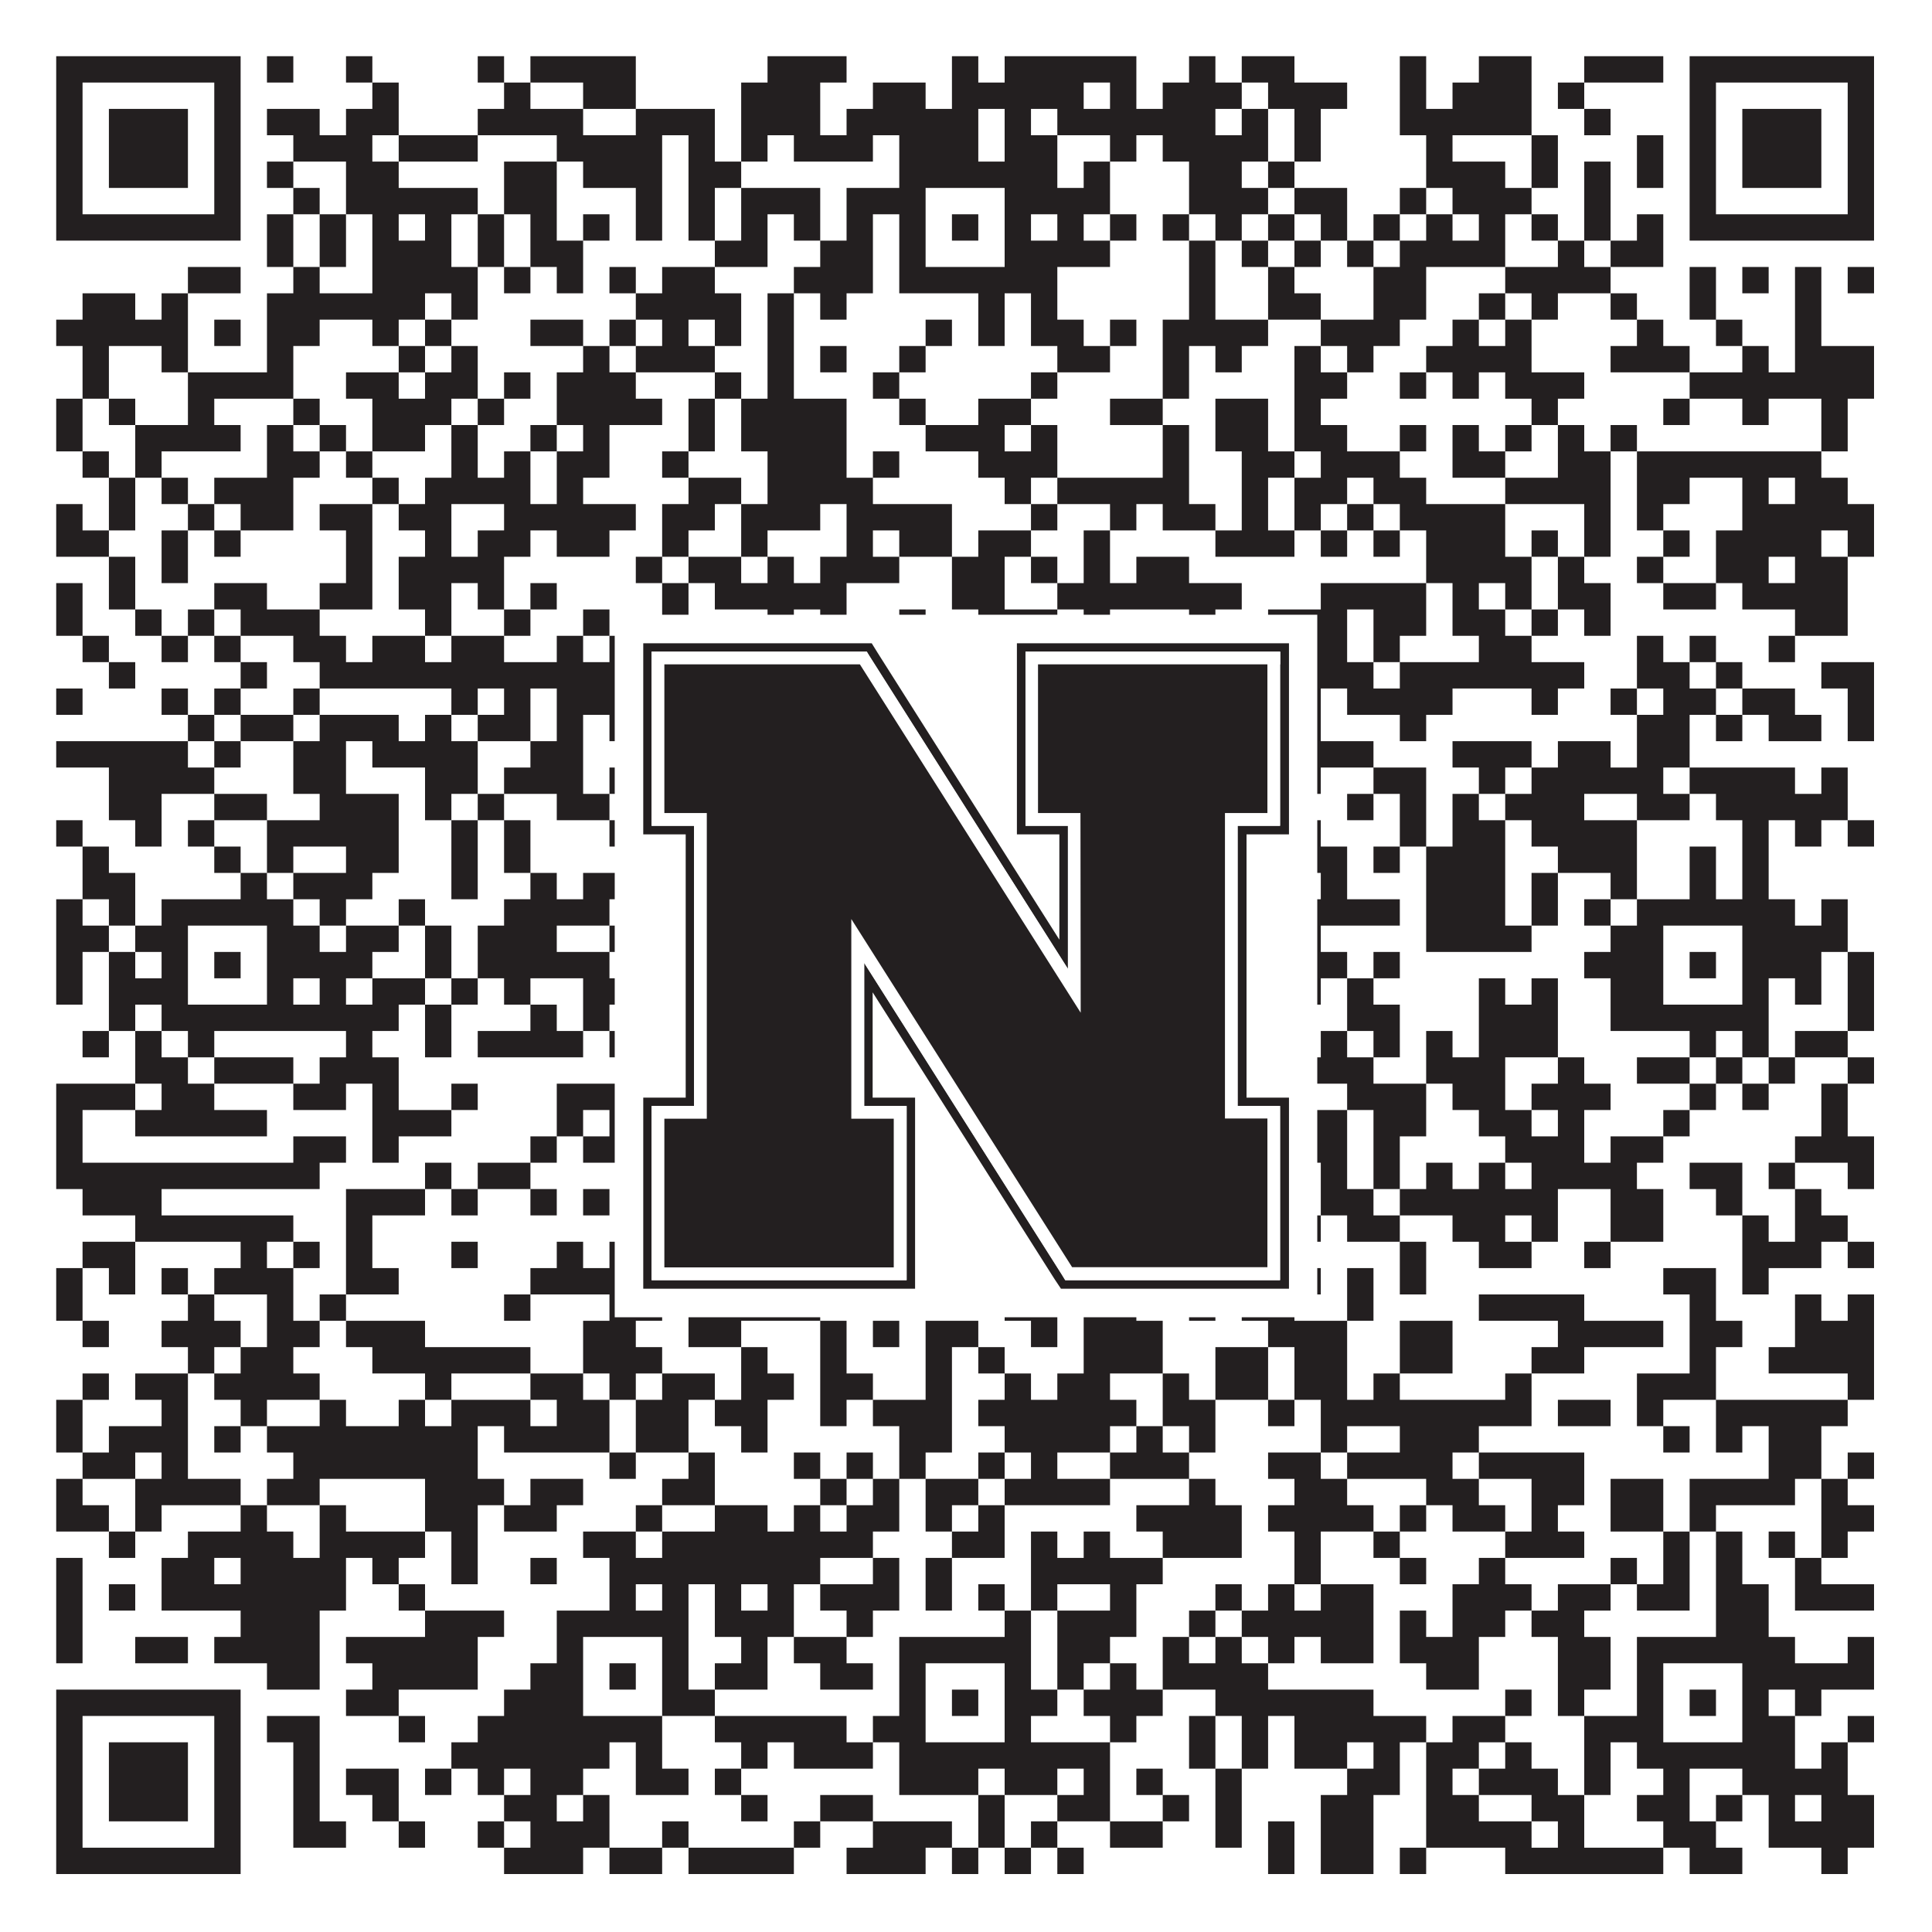
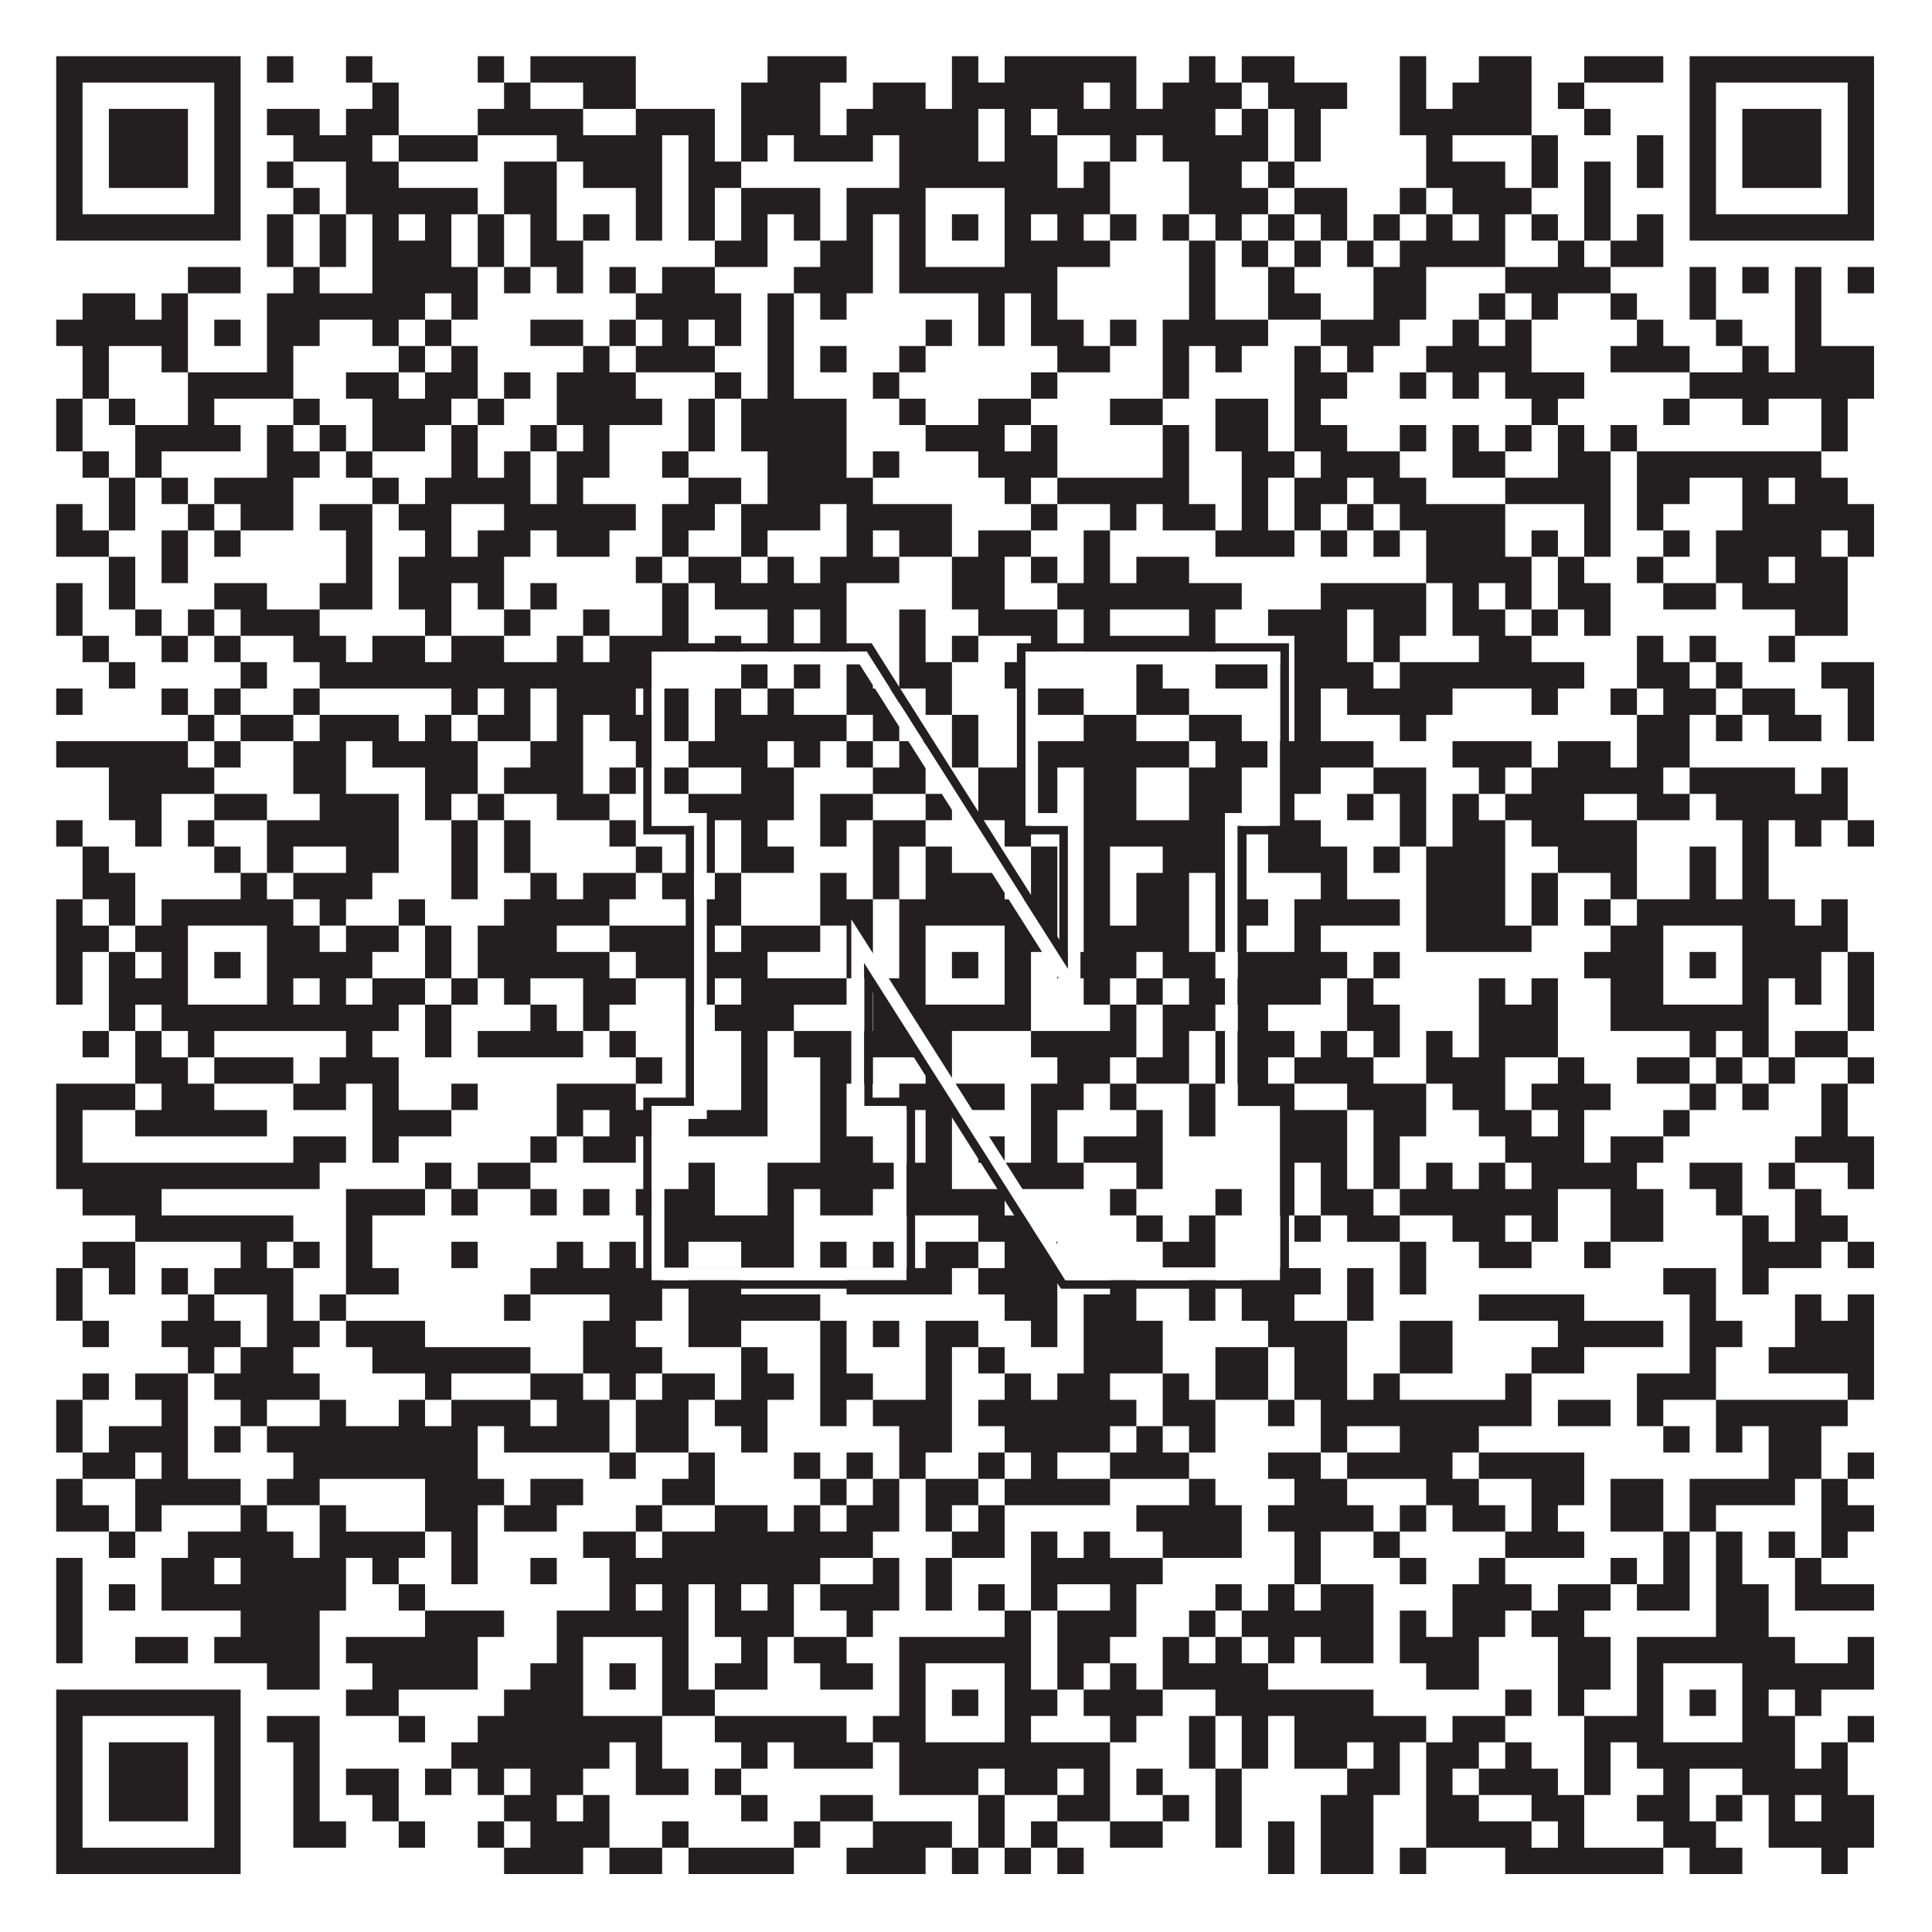
<svg xmlns="http://www.w3.org/2000/svg" version="1.1" width="1100px" height="1100px" viewBox="0 0 1100 1100">
  <rect x="0" y="0" width="1100" height="1100" fill="#ffffff" fill-opacity="1" />
  <path fill="#231f20" fill-opacity="1" d="M32,32L137,32L137,47L32,47ZM152,32L167,32L167,47L152,47ZM197,32L212,32L212,47L197,47ZM272,32L287,32L287,47L272,47ZM302,32L362,32L362,47L302,47ZM437,32L482,32L482,47L437,47ZM542,32L557,32L557,47L542,47ZM572,32L647,32L647,47L572,47ZM677,32L692,32L692,47L677,47ZM707,32L737,32L737,47L707,47ZM797,32L812,32L812,47L797,47ZM842,32L872,32L872,47L842,47ZM902,32L947,32L947,47L902,47ZM962,32L1067,32L1067,47L962,47ZM32,47L47,47L47,62L32,62ZM122,47L137,47L137,62L122,62ZM212,47L227,47L227,62L212,62ZM287,47L302,47L302,62L287,62ZM332,47L362,47L362,62L332,62ZM422,47L467,47L467,62L422,62ZM497,47L527,47L527,62L497,62ZM542,47L617,47L617,62L542,62ZM632,47L647,47L647,62L632,62ZM662,47L707,47L707,62L662,62ZM722,47L767,47L767,62L722,62ZM797,47L812,47L812,62L797,62ZM827,47L872,47L872,62L827,62ZM887,47L902,47L902,62L887,62ZM962,47L977,47L977,62L962,62ZM1052,47L1067,47L1067,62L1052,62ZM32,62L47,62L47,77L32,77ZM62,62L107,62L107,77L62,77ZM122,62L137,62L137,77L122,77ZM152,62L182,62L182,77L152,77ZM197,62L227,62L227,77L197,77ZM272,62L332,62L332,77L272,77ZM362,62L407,62L407,77L362,77ZM422,62L467,62L467,77L422,77ZM482,62L557,62L557,77L482,77ZM572,62L587,62L587,77L572,77ZM602,62L692,62L692,77L602,77ZM707,62L722,62L722,77L707,77ZM737,62L752,62L752,77L737,77ZM797,62L872,62L872,77L797,77ZM902,62L917,62L917,77L902,77ZM962,62L977,62L977,77L962,77ZM992,62L1037,62L1037,77L992,77ZM1052,62L1067,62L1067,77L1052,77ZM32,77L47,77L47,92L32,92ZM62,77L107,77L107,92L62,92ZM122,77L137,77L137,92L122,92ZM167,77L212,77L212,92L167,92ZM227,77L272,77L272,92L227,92ZM317,77L377,77L377,92L317,92ZM392,77L407,77L407,92L392,92ZM422,77L437,77L437,92L422,92ZM452,77L497,77L497,92L452,92ZM512,77L557,77L557,92L512,92ZM572,77L602,77L602,92L572,92ZM632,77L647,77L647,92L632,92ZM662,77L722,77L722,92L662,92ZM737,77L752,77L752,92L737,92ZM812,77L827,77L827,92L812,92ZM872,77L887,77L887,92L872,92ZM932,77L947,77L947,92L932,92ZM962,77L977,77L977,92L962,92ZM992,77L1037,77L1037,92L992,92ZM1052,77L1067,77L1067,92L1052,92ZM32,92L47,92L47,107L32,107ZM62,92L107,92L107,107L62,107ZM122,92L137,92L137,107L122,107ZM152,92L167,92L167,107L152,107ZM197,92L227,92L227,107L197,107ZM287,92L317,92L317,107L287,107ZM332,92L377,92L377,107L332,107ZM392,92L422,92L422,107L392,107ZM512,92L602,92L602,107L512,107ZM617,92L632,92L632,107L617,107ZM677,92L707,92L707,107L677,107ZM722,92L737,92L737,107L722,107ZM812,92L857,92L857,107L812,107ZM872,92L887,92L887,107L872,107ZM902,92L917,92L917,107L902,107ZM932,92L947,92L947,107L932,107ZM962,92L977,92L977,107L962,107ZM992,92L1037,92L1037,107L992,107ZM1052,92L1067,92L1067,107L1052,107ZM32,107L47,107L47,122L32,122ZM122,107L137,107L137,122L122,122ZM167,107L182,107L182,122L167,122ZM197,107L272,107L272,122L197,122ZM287,107L317,107L317,122L287,122ZM362,107L377,107L377,122L362,122ZM392,107L407,107L407,122L392,122ZM422,107L467,107L467,122L422,122ZM482,107L527,107L527,122L482,122ZM572,107L632,107L632,122L572,122ZM677,107L722,107L722,122L677,122ZM737,107L767,107L767,122L737,122ZM797,107L812,107L812,122L797,122ZM827,107L872,107L872,122L827,122ZM902,107L917,107L917,122L902,122ZM962,107L977,107L977,122L962,122ZM1052,107L1067,107L1067,122L1052,122ZM32,122L137,122L137,137L32,137ZM152,122L167,122L167,137L152,137ZM182,122L197,122L197,137L182,137ZM212,122L227,122L227,137L212,137ZM242,122L257,122L257,137L242,137ZM272,122L287,122L287,137L272,137ZM302,122L317,122L317,137L302,137ZM332,122L347,122L347,137L332,137ZM362,122L377,122L377,137L362,137ZM392,122L407,122L407,137L392,137ZM422,122L437,122L437,137L422,137ZM452,122L467,122L467,137L452,137ZM482,122L497,122L497,137L482,137ZM512,122L527,122L527,137L512,137ZM542,122L557,122L557,137L542,137ZM572,122L587,122L587,137L572,137ZM602,122L617,122L617,137L602,137ZM632,122L647,122L647,137L632,137ZM662,122L677,122L677,137L662,137ZM692,122L707,122L707,137L692,137ZM722,122L737,122L737,137L722,137ZM752,122L767,122L767,137L752,137ZM782,122L797,122L797,137L782,137ZM812,122L827,122L827,137L812,137ZM842,122L857,122L857,137L842,137ZM872,122L887,122L887,137L872,137ZM902,122L917,122L917,137L902,137ZM932,122L947,122L947,137L932,137ZM962,122L1067,122L1067,137L962,137ZM152,137L167,137L167,152L152,152ZM182,137L197,137L197,152L182,152ZM212,137L257,137L257,152L212,152ZM272,137L287,137L287,152L272,152ZM302,137L332,137L332,152L302,152ZM407,137L437,137L437,152L407,152ZM467,137L497,137L497,152L467,152ZM512,137L527,137L527,152L512,152ZM572,137L632,137L632,152L572,152ZM677,137L692,137L692,152L677,152ZM707,137L722,137L722,152L707,152ZM737,137L752,137L752,152L737,152ZM767,137L782,137L782,152L767,152ZM797,137L857,137L857,152L797,152ZM887,137L902,137L902,152L887,152ZM917,137L947,137L947,152L917,152ZM107,152L137,152L137,167L107,167ZM167,152L182,152L182,167L167,167ZM212,152L272,152L272,167L212,167ZM287,152L302,152L302,167L287,167ZM317,152L332,152L332,167L317,167ZM347,152L362,152L362,167L347,167ZM377,152L407,152L407,167L377,167ZM452,152L497,152L497,167L452,167ZM512,152L602,152L602,167L512,167ZM677,152L692,152L692,167L677,167ZM722,152L737,152L737,167L722,167ZM782,152L812,152L812,167L782,167ZM857,152L917,152L917,167L857,167ZM962,152L977,152L977,167L962,167ZM992,152L1007,152L1007,167L992,167ZM1022,152L1037,152L1037,167L1022,167ZM1052,152L1067,152L1067,167L1052,167ZM47,167L77,167L77,182L47,182ZM92,167L107,167L107,182L92,182ZM152,167L242,167L242,182L152,182ZM257,167L272,167L272,182L257,182ZM362,167L422,167L422,182L362,182ZM437,167L452,167L452,182L437,182ZM467,167L482,167L482,182L467,182ZM557,167L572,167L572,182L557,182ZM587,167L602,167L602,182L587,182ZM677,167L692,167L692,182L677,182ZM722,167L752,167L752,182L722,182ZM782,167L812,167L812,182L782,182ZM842,167L857,167L857,182L842,182ZM872,167L887,167L887,182L872,182ZM917,167L932,167L932,182L917,182ZM962,167L977,167L977,182L962,182ZM1022,167L1037,167L1037,182L1022,182ZM32,182L107,182L107,197L32,197ZM122,182L137,182L137,197L122,197ZM152,182L182,182L182,197L152,197ZM212,182L227,182L227,197L212,197ZM242,182L257,182L257,197L242,197ZM302,182L332,182L332,197L302,197ZM347,182L362,182L362,197L347,197ZM377,182L392,182L392,197L377,197ZM407,182L422,182L422,197L407,197ZM437,182L452,182L452,197L437,197ZM527,182L542,182L542,197L527,197ZM557,182L572,182L572,197L557,197ZM587,182L617,182L617,197L587,197ZM632,182L647,182L647,197L632,197ZM662,182L722,182L722,197L662,197ZM752,182L797,182L797,197L752,197ZM827,182L842,182L842,197L827,197ZM857,182L872,182L872,197L857,197ZM932,182L947,182L947,197L932,197ZM977,182L992,182L992,197L977,197ZM1022,182L1037,182L1037,197L1022,197ZM47,197L62,197L62,212L47,212ZM92,197L107,197L107,212L92,212ZM152,197L167,197L167,212L152,212ZM227,197L242,197L242,212L227,212ZM257,197L272,197L272,212L257,212ZM332,197L347,197L347,212L332,212ZM362,197L407,197L407,212L362,212ZM437,197L452,197L452,212L437,212ZM467,197L482,197L482,212L467,212ZM512,197L527,197L527,212L512,212ZM602,197L632,197L632,212L602,212ZM662,197L677,197L677,212L662,212ZM692,197L707,197L707,212L692,212ZM737,197L752,197L752,212L737,212ZM767,197L782,197L782,212L767,212ZM812,197L872,197L872,212L812,212ZM917,197L962,197L962,212L917,212ZM992,197L1007,197L1007,212L992,212ZM1022,197L1067,197L1067,212L1022,212ZM47,212L62,212L62,227L47,227ZM107,212L167,212L167,227L107,227ZM197,212L227,212L227,227L197,227ZM242,212L272,212L272,227L242,227ZM287,212L302,212L302,227L287,227ZM317,212L362,212L362,227L317,227ZM407,212L422,212L422,227L407,227ZM437,212L452,212L452,227L437,227ZM497,212L512,212L512,227L497,227ZM587,212L602,212L602,227L587,227ZM662,212L677,212L677,227L662,227ZM737,212L767,212L767,227L737,227ZM797,212L812,212L812,227L797,227ZM827,212L842,212L842,227L827,227ZM857,212L902,212L902,227L857,227ZM962,212L1067,212L1067,227L962,227ZM32,227L47,227L47,242L32,242ZM62,227L77,227L77,242L62,242ZM107,227L122,227L122,242L107,242ZM167,227L182,227L182,242L167,242ZM212,227L257,227L257,242L212,242ZM272,227L287,227L287,242L272,242ZM317,227L377,227L377,242L317,242ZM392,227L407,227L407,242L392,242ZM422,227L482,227L482,242L422,242ZM512,227L527,227L527,242L512,242ZM557,227L587,227L587,242L557,242ZM632,227L662,227L662,242L632,242ZM692,227L722,227L722,242L692,242ZM737,227L752,227L752,242L737,242ZM872,227L887,227L887,242L872,242ZM947,227L962,227L962,242L947,242ZM992,227L1007,227L1007,242L992,242ZM1037,227L1052,227L1052,242L1037,242ZM32,242L47,242L47,257L32,257ZM77,242L137,242L137,257L77,257ZM152,242L167,242L167,257L152,257ZM182,242L197,242L197,257L182,257ZM212,242L242,242L242,257L212,257ZM257,242L272,242L272,257L257,257ZM302,242L317,242L317,257L302,257ZM332,242L347,242L347,257L332,257ZM392,242L407,242L407,257L392,257ZM422,242L482,242L482,257L422,257ZM527,242L572,242L572,257L527,257ZM587,242L602,242L602,257L587,257ZM662,242L677,242L677,257L662,257ZM692,242L722,242L722,257L692,257ZM737,242L767,242L767,257L737,257ZM797,242L812,242L812,257L797,257ZM827,242L842,242L842,257L827,257ZM857,242L872,242L872,257L857,257ZM887,242L902,242L902,257L887,257ZM917,242L932,242L932,257L917,257ZM1037,242L1052,242L1052,257L1037,257ZM47,257L62,257L62,272L47,272ZM77,257L92,257L92,272L77,272ZM152,257L182,257L182,272L152,272ZM197,257L212,257L212,272L197,272ZM257,257L272,257L272,272L257,272ZM287,257L302,257L302,272L287,272ZM317,257L347,257L347,272L317,272ZM377,257L392,257L392,272L377,272ZM437,257L482,257L482,272L437,272ZM497,257L512,257L512,272L497,272ZM557,257L602,257L602,272L557,272ZM662,257L677,257L677,272L662,272ZM707,257L737,257L737,272L707,272ZM752,257L797,257L797,272L752,272ZM827,257L857,257L857,272L827,272ZM887,257L917,257L917,272L887,272ZM932,257L1037,257L1037,272L932,272ZM62,272L77,272L77,287L62,287ZM92,272L107,272L107,287L92,287ZM122,272L167,272L167,287L122,287ZM212,272L227,272L227,287L212,287ZM242,272L302,272L302,287L242,287ZM317,272L332,272L332,287L317,287ZM392,272L422,272L422,287L392,287ZM437,272L497,272L497,287L437,287ZM572,272L587,272L587,287L572,287ZM602,272L677,272L677,287L602,287ZM707,272L722,272L722,287L707,287ZM737,272L767,272L767,287L737,287ZM782,272L812,272L812,287L782,287ZM857,272L917,272L917,287L857,287ZM932,272L962,272L962,287L932,287ZM992,272L1007,272L1007,287L992,287ZM1022,272L1052,272L1052,287L1022,287ZM32,287L47,287L47,302L32,302ZM62,287L77,287L77,302L62,302ZM107,287L122,287L122,302L107,302ZM137,287L167,287L167,302L137,302ZM182,287L212,287L212,302L182,302ZM227,287L257,287L257,302L227,302ZM287,287L362,287L362,302L287,302ZM377,287L407,287L407,302L377,302ZM422,287L467,287L467,302L422,302ZM482,287L542,287L542,302L482,302ZM587,287L602,287L602,302L587,302ZM632,287L647,287L647,302L632,302ZM662,287L692,287L692,302L662,302ZM707,287L722,287L722,302L707,302ZM737,287L752,287L752,302L737,302ZM767,287L782,287L782,302L767,302ZM797,287L857,287L857,302L797,302ZM902,287L917,287L917,302L902,302ZM932,287L947,287L947,302L932,302ZM992,287L1067,287L1067,302L992,302ZM32,302L62,302L62,317L32,317ZM92,302L107,302L107,317L92,317ZM122,302L137,302L137,317L122,317ZM197,302L212,302L212,317L197,317ZM242,302L257,302L257,317L242,317ZM272,302L302,302L302,317L272,317ZM317,302L347,302L347,317L317,317ZM377,302L392,302L392,317L377,317ZM422,302L437,302L437,317L422,317ZM482,302L497,302L497,317L482,317ZM512,302L542,302L542,317L512,317ZM557,302L587,302L587,317L557,317ZM617,302L632,302L632,317L617,317ZM692,302L737,302L737,317L692,317ZM752,302L767,302L767,317L752,317ZM782,302L797,302L797,317L782,317ZM812,302L857,302L857,317L812,317ZM872,302L887,302L887,317L872,317ZM902,302L917,302L917,317L902,317ZM947,302L962,302L962,317L947,317ZM977,302L1037,302L1037,317L977,317ZM1052,302L1067,302L1067,317L1052,317ZM62,317L77,317L77,332L62,332ZM92,317L107,317L107,332L92,332ZM197,317L212,317L212,332L197,332ZM227,317L287,317L287,332L227,332ZM362,317L377,317L377,332L362,332ZM392,317L422,317L422,332L392,332ZM437,317L452,317L452,332L437,332ZM467,317L512,317L512,332L467,332ZM542,317L572,317L572,332L542,332ZM587,317L602,317L602,332L587,332ZM617,317L632,317L632,332L617,332ZM647,317L677,317L677,332L647,332ZM812,317L872,317L872,332L812,332ZM887,317L902,317L902,332L887,332ZM932,317L947,317L947,332L932,332ZM977,317L1007,317L1007,332L977,332ZM1022,317L1052,317L1052,332L1022,332ZM32,332L47,332L47,347L32,347ZM62,332L77,332L77,347L62,347ZM122,332L152,332L152,347L122,347ZM182,332L212,332L212,347L182,347ZM227,332L257,332L257,347L227,347ZM272,332L287,332L287,347L272,347ZM302,332L317,332L317,347L302,347ZM377,332L392,332L392,347L377,347ZM407,332L482,332L482,347L407,347ZM542,332L572,332L572,347L542,347ZM602,332L707,332L707,347L602,347ZM752,332L812,332L812,347L752,347ZM827,332L842,332L842,347L827,347ZM857,332L872,332L872,347L857,347ZM887,332L917,332L917,347L887,347ZM947,332L977,332L977,347L947,347ZM992,332L1052,332L1052,347L992,347ZM32,347L47,347L47,362L32,362ZM77,347L92,347L92,362L77,362ZM107,347L122,347L122,362L107,362ZM137,347L182,347L182,362L137,362ZM242,347L257,347L257,362L242,362ZM287,347L302,347L302,362L287,362ZM332,347L347,347L347,362L332,362ZM377,347L392,347L392,362L377,362ZM437,347L452,347L452,362L437,362ZM467,347L482,347L482,362L467,362ZM512,347L527,347L527,362L512,362ZM557,347L602,347L602,362L557,362ZM617,347L632,347L632,362L617,362ZM677,347L692,347L692,362L677,362ZM722,347L767,347L767,362L722,362ZM782,347L812,347L812,362L782,362ZM827,347L857,347L857,362L827,362ZM872,347L887,347L887,362L872,362ZM902,347L917,347L917,362L902,362ZM1022,347L1052,347L1052,362L1022,362ZM47,362L62,362L62,377L47,377ZM92,362L107,362L107,377L92,377ZM122,362L137,362L137,377L122,377ZM167,362L197,362L197,377L167,377ZM212,362L242,362L242,377L212,377ZM257,362L287,362L287,377L257,377ZM317,362L332,362L332,377L317,377ZM347,362L392,362L392,377L347,377ZM407,362L422,362L422,377L407,377ZM437,362L452,362L452,377L437,377ZM467,362L482,362L482,377L467,377ZM512,362L527,362L527,377L512,377ZM542,362L557,362L557,377L542,377ZM587,362L602,362L602,377L587,377ZM617,362L692,362L692,377L617,377ZM737,362L767,362L767,377L737,377ZM782,362L797,362L797,377L782,377ZM842,362L872,362L872,377L842,377ZM932,362L947,362L947,377L932,377ZM962,362L977,362L977,377L962,377ZM1007,362L1022,362L1022,377L1007,377ZM62,377L77,377L77,392L62,392ZM137,377L152,377L152,392L137,392ZM182,377L377,377L377,392L182,392ZM422,377L437,377L437,392L422,392ZM452,377L467,377L467,392L452,392ZM482,377L497,377L497,392L482,392ZM512,377L542,377L542,392L512,392ZM572,377L587,377L587,392L572,392ZM647,377L662,377L662,392L647,392ZM692,377L722,377L722,392L692,392ZM737,377L782,377L782,392L737,392ZM797,377L902,377L902,392L797,392ZM932,377L962,377L962,392L932,392ZM977,377L992,377L992,392L977,392ZM1037,377L1067,377L1067,392L1037,392ZM32,392L47,392L47,407L32,407ZM92,392L107,392L107,407L92,407ZM122,392L137,392L137,407L122,407ZM167,392L182,392L182,407L167,407ZM257,392L272,392L272,407L257,407ZM287,392L302,392L302,407L287,407ZM317,392L362,392L362,407L317,407ZM377,392L392,392L392,407L377,407ZM407,392L422,392L422,407L407,407ZM437,392L452,392L452,407L437,407ZM482,392L512,392L512,407L482,407ZM527,392L542,392L542,407L527,407ZM587,392L617,392L617,407L587,407ZM647,392L677,392L677,407L647,407ZM737,392L752,392L752,407L737,407ZM767,392L827,392L827,407L767,407ZM872,392L887,392L887,407L872,407ZM917,392L932,392L932,407L917,407ZM947,392L977,392L977,407L947,407ZM992,392L1022,392L1022,407L992,407ZM1052,392L1067,392L1067,407L1052,407ZM107,407L122,407L122,422L107,422ZM137,407L167,407L167,422L137,422ZM182,407L227,407L227,422L182,422ZM242,407L257,407L257,422L242,422ZM272,407L302,407L302,422L272,422ZM317,407L332,407L332,422L317,422ZM347,407L392,407L392,422L347,422ZM407,407L482,407L482,422L407,422ZM497,407L512,407L512,422L497,422ZM542,407L557,407L557,422L542,422ZM617,407L647,407L647,422L617,422ZM677,407L707,407L707,422L677,422ZM737,407L752,407L752,422L737,422ZM797,407L812,407L812,422L797,422ZM932,407L962,407L962,422L932,422ZM977,407L992,407L992,422L977,422ZM1007,407L1037,407L1037,422L1007,422ZM1052,407L1067,407L1067,422L1052,422ZM32,422L107,422L107,437L32,437ZM122,422L137,422L137,437L122,437ZM167,422L197,422L197,437L167,437ZM212,422L272,422L272,437L212,437ZM302,422L332,422L332,437L302,437ZM362,422L377,422L377,437L362,437ZM392,422L437,422L437,437L392,437ZM452,422L467,422L467,437L452,437ZM482,422L497,422L497,437L482,437ZM512,422L527,422L527,437L512,437ZM542,422L557,422L557,437L542,437ZM587,422L677,422L677,437L587,437ZM692,422L782,422L782,437L692,437ZM827,422L872,422L872,437L827,437ZM887,422L917,422L917,437L887,437ZM932,422L962,422L962,437L932,437ZM62,437L122,437L122,452L62,452ZM167,437L197,437L197,452L167,452ZM242,437L272,437L272,452L242,452ZM287,437L332,437L332,452L287,452ZM347,437L362,437L362,452L347,452ZM377,437L392,437L392,452L377,452ZM422,437L452,437L452,452L422,452ZM497,437L527,437L527,452L497,452ZM557,437L602,437L602,452L557,452ZM617,437L647,437L647,452L617,452ZM677,437L707,437L707,452L677,452ZM722,437L752,437L752,452L722,452ZM782,437L812,437L812,452L782,452ZM842,437L857,437L857,452L842,452ZM872,437L947,437L947,452L872,452ZM962,437L1022,437L1022,452L962,452ZM1037,437L1052,437L1052,452L1037,452ZM62,452L92,452L92,467L62,467ZM122,452L152,452L152,467L122,467ZM182,452L227,452L227,467L182,467ZM242,452L257,452L257,467L242,467ZM272,452L287,452L287,467L272,467ZM317,452L347,452L347,467L317,467ZM392,452L452,452L452,467L392,467ZM467,452L497,452L497,467L467,467ZM527,452L542,452L542,467L527,467ZM557,452L602,452L602,467L557,467ZM617,452L647,452L647,467L617,467ZM677,452L707,452L707,467L677,467ZM722,452L737,452L737,467L722,467ZM767,452L782,452L782,467L767,467ZM797,452L812,452L812,467L797,467ZM827,452L842,452L842,467L827,467ZM857,452L902,452L902,467L857,467ZM932,452L962,452L962,467L932,467ZM977,452L1052,452L1052,467L977,467ZM32,467L47,467L47,482L32,482ZM77,467L92,467L92,482L77,482ZM107,467L122,467L122,482L107,482ZM152,467L227,467L227,482L152,482ZM257,467L272,467L272,482L257,482ZM287,467L302,467L302,482L287,482ZM347,467L362,467L362,482L347,482ZM392,467L407,467L407,482L392,482ZM422,467L437,467L437,482L422,482ZM467,467L482,467L482,482L467,482ZM497,467L527,467L527,482L497,482ZM572,467L587,467L587,482L572,482ZM617,467L707,467L707,482L617,482ZM722,467L752,467L752,482L722,482ZM797,467L812,467L812,482L797,482ZM827,467L857,467L857,482L827,482ZM872,467L932,467L932,482L872,482ZM992,467L1007,467L1007,482L992,482ZM1022,467L1037,467L1037,482L1022,482ZM1052,467L1067,467L1067,482L1052,482ZM47,482L62,482L62,497L47,497ZM122,482L137,482L137,497L122,497ZM152,482L167,482L167,497L152,497ZM197,482L227,482L227,497L197,497ZM257,482L272,482L272,497L257,497ZM287,482L302,482L302,497L287,497ZM362,482L377,482L377,497L362,497ZM392,482L407,482L407,497L392,497ZM422,482L452,482L452,497L422,497ZM497,482L512,482L512,497L497,497ZM527,482L542,482L542,497L527,497ZM587,482L602,482L602,497L587,497ZM617,482L632,482L632,497L617,497ZM662,482L707,482L707,497L662,497ZM722,482L767,482L767,497L722,497ZM782,482L797,482L797,497L782,497ZM812,482L857,482L857,497L812,497ZM887,482L932,482L932,497L887,497ZM962,482L977,482L977,497L962,497ZM992,482L1007,482L1007,497L992,497ZM47,497L77,497L77,512L47,512ZM137,497L152,497L152,512L137,512ZM167,497L212,497L212,512L167,512ZM257,497L272,497L272,512L257,512ZM302,497L317,497L317,512L302,512ZM332,497L362,497L362,512L332,512ZM377,497L392,497L392,512L377,512ZM407,497L422,497L422,512L407,512ZM467,497L482,497L482,512L467,512ZM497,497L512,497L512,512L497,512ZM527,497L572,497L572,512L527,512ZM587,497L602,497L602,512L587,512ZM617,497L632,497L632,512L617,512ZM647,497L677,497L677,512L647,512ZM692,497L707,497L707,512L692,512ZM752,497L767,497L767,512L752,512ZM812,497L857,497L857,512L812,512ZM872,497L887,497L887,512L872,512ZM917,497L932,497L932,512L917,512ZM962,497L977,497L977,512L962,512ZM992,497L1007,497L1007,512L992,512ZM32,512L47,512L47,527L32,527ZM62,512L77,512L77,527L62,527ZM92,512L167,512L167,527L92,527ZM182,512L197,512L197,527L182,527ZM227,512L242,512L242,527L227,527ZM287,512L347,512L347,527L287,527ZM392,512L422,512L422,527L392,527ZM467,512L497,512L497,527L467,527ZM512,512L602,512L602,527L512,527ZM617,512L632,512L632,527L617,527ZM647,512L677,512L677,527L647,527ZM692,512L722,512L722,527L692,527ZM737,512L797,512L797,527L737,527ZM812,512L857,512L857,527L812,527ZM872,512L887,512L887,527L872,527ZM902,512L917,512L917,527L902,527ZM932,512L1022,512L1022,527L932,527ZM1037,512L1052,512L1052,527L1037,527ZM32,527L62,527L62,542L32,542ZM77,527L107,527L107,542L77,542ZM152,527L182,527L182,542L152,542ZM197,527L227,527L227,542L197,542ZM242,527L257,527L257,542L242,542ZM272,527L317,527L317,542L272,542ZM347,527L407,527L407,542L347,542ZM422,527L467,527L467,542L422,542ZM482,527L497,527L497,542L482,542ZM512,527L527,527L527,542L512,542ZM572,527L602,527L602,542L572,542ZM617,527L677,527L677,542L617,542ZM692,527L707,527L707,542L692,542ZM737,527L752,527L752,542L737,542ZM812,527L872,527L872,542L812,542ZM917,527L947,527L947,542L917,542ZM992,527L1052,527L1052,542L992,542ZM32,542L47,542L47,557L32,557ZM62,542L77,542L77,557L62,557ZM92,542L107,542L107,557L92,557ZM122,542L137,542L137,557L122,557ZM152,542L212,542L212,557L152,557ZM242,542L257,542L257,557L242,557ZM272,542L347,542L347,557L272,557ZM362,542L437,542L437,557L362,557ZM482,542L497,542L497,557L482,557ZM512,542L527,542L527,557L512,557ZM542,542L557,542L557,557L542,557ZM572,542L587,542L587,557L572,557ZM602,542L647,542L647,557L602,557ZM662,542L692,542L692,557L662,557ZM707,542L767,542L767,557L707,557ZM782,542L797,542L797,557L782,557ZM902,542L947,542L947,557L902,557ZM962,542L977,542L977,557L962,557ZM992,542L1037,542L1037,557L992,557ZM1052,542L1067,542L1067,557L1052,557ZM32,557L47,557L47,572L32,572ZM62,557L107,557L107,572L62,572ZM152,557L167,557L167,572L152,572ZM182,557L197,557L197,572L182,572ZM212,557L242,557L242,572L212,572ZM257,557L272,557L272,572L257,572ZM287,557L302,557L302,572L287,572ZM332,557L362,557L362,572L332,572ZM392,557L407,557L407,572L392,572ZM422,557L482,557L482,572L422,572ZM497,557L527,557L527,572L497,572ZM572,557L587,557L587,572L572,572ZM617,557L632,557L632,572L617,572ZM647,557L662,557L662,572L647,572ZM677,557L752,557L752,572L677,572ZM767,557L782,557L782,572L767,572ZM842,557L857,557L857,572L842,572ZM872,557L887,557L887,572L872,572ZM917,557L947,557L947,572L917,572ZM992,557L1007,557L1007,572L992,572ZM1022,557L1037,557L1037,572L1022,572ZM1052,557L1067,557L1067,572L1052,572ZM62,572L77,572L77,587L62,587ZM92,572L227,572L227,587L92,587ZM242,572L257,572L257,587L242,587ZM302,572L317,572L317,587L302,587ZM332,572L347,572L347,587L332,587ZM407,572L452,572L452,587L407,587ZM497,572L587,572L587,587L497,587ZM632,572L647,572L647,587L632,587ZM662,572L692,572L692,587L662,587ZM707,572L722,572L722,587L707,587ZM767,572L797,572L797,587L767,587ZM842,572L887,572L887,587L842,587ZM917,572L1007,572L1007,587L917,587ZM1052,572L1067,572L1067,587L1052,587ZM47,587L62,587L62,602L47,602ZM77,587L92,587L92,602L77,602ZM107,587L122,587L122,602L107,602ZM197,587L212,587L212,602L197,602ZM242,587L257,587L257,602L242,602ZM272,587L332,587L332,602L272,602ZM347,587L362,587L362,602L347,602ZM422,587L437,587L437,602L422,602ZM452,587L542,587L542,602L452,602ZM587,587L647,587L647,602L587,602ZM662,587L677,587L677,602L662,602ZM692,587L737,587L737,602L692,602ZM752,587L767,587L767,602L752,602ZM782,587L797,587L797,602L782,602ZM812,587L827,587L827,602L812,602ZM842,587L887,587L887,602L842,602ZM962,587L977,587L977,602L962,602ZM992,587L1007,587L1007,602L992,602ZM1022,587L1052,587L1052,602L1022,602ZM77,602L107,602L107,617L77,617ZM122,602L167,602L167,617L122,617ZM182,602L227,602L227,617L182,617ZM362,602L377,602L377,617L362,617ZM422,602L437,602L437,617L422,617ZM467,602L497,602L497,617L467,617ZM527,602L542,602L542,617L527,617ZM602,602L632,602L632,617L602,617ZM647,602L677,602L677,617L647,617ZM692,602L722,602L722,617L692,617ZM737,602L782,602L782,617L737,617ZM812,602L857,602L857,617L812,617ZM887,602L902,602L902,617L887,617ZM932,602L962,602L962,617L932,617ZM977,602L992,602L992,617L977,617ZM1007,602L1022,602L1022,617L1007,617ZM1052,602L1067,602L1067,617L1052,617ZM32,617L77,617L77,632L32,632ZM92,617L122,617L122,632L92,632ZM167,617L197,617L197,632L167,632ZM212,617L227,617L227,632L212,632ZM257,617L272,617L272,632L257,632ZM317,617L362,617L362,632L317,632ZM422,617L437,617L437,632L422,632ZM467,617L482,617L482,632L467,632ZM512,617L572,617L572,632L512,632ZM587,617L617,617L617,632L587,632ZM632,617L647,617L647,632L632,632ZM677,617L692,617L692,632L677,632ZM707,617L737,617L737,632L707,632ZM767,617L812,617L812,632L767,632ZM827,617L857,617L857,632L827,632ZM872,617L917,617L917,632L872,632ZM962,617L977,617L977,632L962,632ZM992,617L1007,617L1007,632L992,632ZM1037,617L1052,617L1052,632L1037,632ZM32,632L47,632L47,647L32,647ZM77,632L152,632L152,647L77,647ZM212,632L257,632L257,647L212,647ZM317,632L332,632L332,647L317,647ZM347,632L377,632L377,647L347,647ZM392,632L437,632L437,647L392,647ZM467,632L482,632L482,647L467,647ZM527,632L542,632L542,647L527,647ZM587,632L602,632L602,647L587,647ZM647,632L662,632L662,647L647,647ZM677,632L692,632L692,647L677,647ZM722,632L767,632L767,647L722,647ZM782,632L812,632L812,647L782,647ZM842,632L872,632L872,647L842,647ZM887,632L902,632L902,647L887,647ZM947,632L962,632L962,647L947,647ZM1037,632L1052,632L1052,647L1037,647ZM32,647L47,647L47,662L32,662ZM167,647L197,647L197,662L167,662ZM212,647L227,647L227,662L212,662ZM302,647L317,647L317,662L302,662ZM332,647L362,647L362,662L332,662ZM467,647L497,647L497,662L467,662ZM527,647L542,647L542,662L527,662ZM557,647L572,647L572,662L557,662ZM587,647L602,647L602,662L587,662ZM617,647L662,647L662,662L617,662ZM722,647L767,647L767,662L722,662ZM782,647L797,647L797,662L782,662ZM857,647L902,647L902,662L857,662ZM917,647L947,647L947,662L917,662ZM1022,647L1067,647L1067,662L1022,662ZM32,662L182,662L182,677L32,677ZM242,662L257,662L257,677L242,677ZM272,662L302,662L302,677L272,677ZM392,662L407,662L407,677L392,677ZM437,662L542,662L542,677L437,677ZM572,662L617,662L617,677L572,677ZM647,662L662,662L662,677L647,677ZM722,662L737,662L737,677L722,677ZM752,662L767,662L767,677L752,677ZM782,662L797,662L797,677L782,677ZM812,662L827,662L827,677L812,677ZM842,662L857,662L857,677L842,677ZM872,662L932,662L932,677L872,677ZM962,662L992,662L992,677L962,677ZM1007,662L1022,662L1022,677L1007,677ZM1052,662L1067,662L1067,677L1052,677ZM47,677L92,677L92,692L47,692ZM197,677L242,677L242,692L197,692ZM257,677L272,677L272,692L257,692ZM302,677L317,677L317,692L302,692ZM332,677L347,677L347,692L332,692ZM362,677L407,677L407,692L362,692ZM437,677L452,677L452,692L437,692ZM467,677L497,677L497,692L467,692ZM512,677L572,677L572,692L512,692ZM632,677L647,677L647,692L632,692ZM692,677L707,677L707,692L692,692ZM722,677L737,677L737,692L722,692ZM752,677L782,677L782,692L752,692ZM797,677L887,677L887,692L797,692ZM917,677L947,677L947,692L917,692ZM977,677L992,677L992,692L977,692ZM1022,677L1037,677L1037,692L1022,692ZM77,692L167,692L167,707L77,707ZM197,692L212,692L212,707L197,707ZM377,692L452,692L452,707L377,707ZM557,692L587,692L587,707L557,707ZM647,692L662,692L662,707L647,707ZM677,692L692,692L692,707L677,707ZM737,692L752,692L752,707L737,707ZM767,692L797,692L797,707L767,707ZM827,692L857,692L857,707L827,707ZM872,692L887,692L887,707L872,707ZM917,692L947,692L947,707L917,707ZM992,692L1007,692L1007,707L992,707ZM1022,692L1052,692L1052,707L1022,707ZM47,707L77,707L77,722L47,722ZM137,707L152,707L152,722L137,722ZM167,707L182,707L182,722L167,722ZM197,707L212,707L212,722L197,722ZM257,707L272,707L272,722L257,722ZM317,707L332,707L332,722L317,722ZM347,707L362,707L362,722L347,722ZM377,707L392,707L392,722L377,722ZM422,707L452,707L452,722L422,722ZM467,707L482,707L482,722L467,722ZM497,707L512,707L512,722L497,722ZM527,707L557,707L557,722L527,722ZM572,707L602,707L602,722L572,722ZM662,707L692,707L692,722L662,722ZM797,707L812,707L812,722L797,722ZM842,707L872,707L872,722L842,722ZM902,707L917,707L917,722L902,722ZM992,707L1037,707L1037,722L992,722ZM1052,707L1067,707L1067,722L1052,722ZM32,722L47,722L47,737L32,737ZM62,722L77,722L77,737L62,737ZM92,722L107,722L107,737L92,737ZM122,722L167,722L167,737L122,737ZM197,722L227,722L227,737L197,737ZM302,722L377,722L377,737L302,737ZM392,722L422,722L422,737L392,737ZM482,722L542,722L542,737L482,737ZM557,722L602,722L602,737L557,737ZM632,722L647,722L647,737L632,737ZM677,722L692,722L692,737L677,737ZM707,722L752,722L752,737L707,737ZM767,722L782,722L782,737L767,737ZM797,722L812,722L812,737L797,737ZM947,722L977,722L977,737L947,737ZM992,722L1007,722L1007,737L992,737ZM32,737L47,737L47,752L32,752ZM107,737L122,737L122,752L107,752ZM152,737L167,737L167,752L152,752ZM182,737L197,737L197,752L182,752ZM287,737L302,737L302,752L287,752ZM347,737L377,737L377,752L347,752ZM392,737L467,737L467,752L392,752ZM572,737L602,737L602,752L572,752ZM617,737L647,737L647,752L617,752ZM677,737L692,737L692,752L677,752ZM707,737L737,737L737,752L707,752ZM767,737L782,737L782,752L767,752ZM842,737L902,737L902,752L842,752ZM962,737L977,737L977,752L962,752ZM1022,737L1037,737L1037,752L1022,752ZM1052,737L1067,737L1067,752L1052,752ZM47,752L62,752L62,767L47,767ZM92,752L137,752L137,767L92,767ZM152,752L182,752L182,767L152,767ZM197,752L242,752L242,767L197,767ZM332,752L362,752L362,767L332,767ZM392,752L422,752L422,767L392,767ZM467,752L482,752L482,767L467,767ZM497,752L512,752L512,767L497,767ZM527,752L557,752L557,767L527,767ZM587,752L602,752L602,767L587,767ZM617,752L662,752L662,767L617,767ZM722,752L767,752L767,767L722,767ZM797,752L827,752L827,767L797,767ZM887,752L947,752L947,767L887,767ZM962,752L992,752L992,767L962,767ZM1022,752L1067,752L1067,767L1022,767ZM107,767L122,767L122,782L107,782ZM137,767L167,767L167,782L137,782ZM212,767L302,767L302,782L212,782ZM332,767L377,767L377,782L332,782ZM422,767L437,767L437,782L422,782ZM467,767L482,767L482,782L467,782ZM527,767L542,767L542,782L527,782ZM557,767L572,767L572,782L557,782ZM617,767L662,767L662,782L617,782ZM692,767L722,767L722,782L692,782ZM737,767L767,767L767,782L737,782ZM797,767L827,767L827,782L797,782ZM872,767L902,767L902,782L872,782ZM962,767L977,767L977,782L962,782ZM1007,767L1067,767L1067,782L1007,782ZM47,782L62,782L62,797L47,797ZM77,782L107,782L107,797L77,797ZM122,782L182,782L182,797L122,797ZM242,782L257,782L257,797L242,797ZM302,782L332,782L332,797L302,797ZM347,782L362,782L362,797L347,797ZM377,782L407,782L407,797L377,797ZM422,782L452,782L452,797L422,797ZM467,782L497,782L497,797L467,797ZM527,782L542,782L542,797L527,797ZM572,782L587,782L587,797L572,797ZM602,782L632,782L632,797L602,797ZM662,782L677,782L677,797L662,797ZM692,782L722,782L722,797L692,797ZM737,782L767,782L767,797L737,797ZM782,782L797,782L797,797L782,797ZM857,782L872,782L872,797L857,797ZM932,782L977,782L977,797L932,797ZM1052,782L1067,782L1067,797L1052,797ZM32,797L47,797L47,812L32,812ZM92,797L107,797L107,812L92,812ZM137,797L152,797L152,812L137,812ZM182,797L197,797L197,812L182,812ZM227,797L242,797L242,812L227,812ZM257,797L302,797L302,812L257,812ZM317,797L347,797L347,812L317,812ZM362,797L392,797L392,812L362,812ZM407,797L437,797L437,812L407,812ZM467,797L482,797L482,812L467,812ZM497,797L542,797L542,812L497,812ZM557,797L647,797L647,812L557,812ZM662,797L692,797L692,812L662,812ZM722,797L737,797L737,812L722,812ZM752,797L872,797L872,812L752,812ZM887,797L917,797L917,812L887,812ZM932,797L947,797L947,812L932,812ZM977,797L1052,797L1052,812L977,812ZM32,812L47,812L47,827L32,827ZM62,812L107,812L107,827L62,827ZM122,812L137,812L137,827L122,827ZM152,812L272,812L272,827L152,827ZM287,812L347,812L347,827L287,827ZM362,812L392,812L392,827L362,827ZM422,812L437,812L437,827L422,827ZM512,812L542,812L542,827L512,827ZM572,812L632,812L632,827L572,827ZM647,812L662,812L662,827L647,827ZM677,812L692,812L692,827L677,827ZM752,812L767,812L767,827L752,827ZM797,812L842,812L842,827L797,827ZM947,812L962,812L962,827L947,827ZM977,812L992,812L992,827L977,827ZM1007,812L1037,812L1037,827L1007,827ZM47,827L77,827L77,842L47,842ZM92,827L107,827L107,842L92,842ZM167,827L272,827L272,842L167,842ZM347,827L362,827L362,842L347,842ZM392,827L407,827L407,842L392,842ZM452,827L467,827L467,842L452,842ZM482,827L497,827L497,842L482,842ZM512,827L527,827L527,842L512,842ZM557,827L572,827L572,842L557,842ZM587,827L602,827L602,842L587,842ZM632,827L677,827L677,842L632,842ZM722,827L752,827L752,842L722,842ZM767,827L827,827L827,842L767,842ZM842,827L902,827L902,842L842,842ZM1007,827L1037,827L1037,842L1007,842ZM1052,827L1067,827L1067,842L1052,842ZM32,842L47,842L47,857L32,857ZM77,842L137,842L137,857L77,857ZM152,842L182,842L182,857L152,857ZM242,842L287,842L287,857L242,857ZM302,842L332,842L332,857L302,857ZM377,842L407,842L407,857L377,857ZM467,842L482,842L482,857L467,857ZM497,842L512,842L512,857L497,857ZM527,842L557,842L557,857L527,857ZM572,842L632,842L632,857L572,857ZM677,842L692,842L692,857L677,857ZM737,842L767,842L767,857L737,857ZM812,842L842,842L842,857L812,857ZM872,842L902,842L902,857L872,857ZM917,842L947,842L947,857L917,857ZM962,842L1022,842L1022,857L962,857ZM1037,842L1052,842L1052,857L1037,857ZM32,857L62,857L62,872L32,872ZM77,857L92,857L92,872L77,872ZM137,857L152,857L152,872L137,872ZM182,857L197,857L197,872L182,872ZM242,857L272,857L272,872L242,872ZM287,857L317,857L317,872L287,872ZM362,857L377,857L377,872L362,872ZM407,857L437,857L437,872L407,872ZM452,857L467,857L467,872L452,872ZM482,857L512,857L512,872L482,872ZM527,857L542,857L542,872L527,872ZM557,857L572,857L572,872L557,872ZM647,857L707,857L707,872L647,872ZM722,857L782,857L782,872L722,872ZM797,857L812,857L812,872L797,872ZM827,857L857,857L857,872L827,872ZM872,857L887,857L887,872L872,872ZM917,857L947,857L947,872L917,872ZM962,857L977,857L977,872L962,872ZM1037,857L1067,857L1067,872L1037,872ZM62,872L77,872L77,887L62,887ZM107,872L167,872L167,887L107,887ZM182,872L242,872L242,887L182,887ZM257,872L272,872L272,887L257,887ZM332,872L362,872L362,887L332,887ZM377,872L497,872L497,887L377,887ZM542,872L572,872L572,887L542,887ZM587,872L602,872L602,887L587,887ZM617,872L632,872L632,887L617,887ZM662,872L707,872L707,887L662,887ZM737,872L752,872L752,887L737,887ZM782,872L797,872L797,887L782,887ZM857,872L902,872L902,887L857,887ZM947,872L962,872L962,887L947,887ZM977,872L992,872L992,887L977,887ZM1007,872L1022,872L1022,887L1007,887ZM1037,872L1052,872L1052,887L1037,887ZM32,887L47,887L47,902L32,902ZM92,887L122,887L122,902L92,902ZM137,887L197,887L197,902L137,902ZM212,887L227,887L227,902L212,902ZM257,887L272,887L272,902L257,902ZM302,887L317,887L317,902L302,902ZM347,887L467,887L467,902L347,902ZM497,887L512,887L512,902L497,902ZM527,887L542,887L542,902L527,902ZM587,887L662,887L662,902L587,902ZM737,887L752,887L752,902L737,902ZM797,887L812,887L812,902L797,902ZM842,887L857,887L857,902L842,902ZM917,887L932,887L932,902L917,902ZM947,887L962,887L962,902L947,902ZM977,887L992,887L992,902L977,902ZM1022,887L1037,887L1037,902L1022,902ZM32,902L47,902L47,917L32,917ZM62,902L77,902L77,917L62,917ZM92,902L197,902L197,917L92,917ZM227,902L242,902L242,917L227,917ZM347,902L362,902L362,917L347,917ZM377,902L392,902L392,917L377,917ZM407,902L422,902L422,917L407,917ZM437,902L452,902L452,917L437,917ZM467,902L512,902L512,917L467,917ZM527,902L542,902L542,917L527,917ZM557,902L572,902L572,917L557,917ZM587,902L602,902L602,917L587,917ZM632,902L647,902L647,917L632,917ZM692,902L707,902L707,917L692,917ZM722,902L737,902L737,917L722,917ZM752,902L782,902L782,917L752,917ZM827,902L872,902L872,917L827,917ZM887,902L917,902L917,917L887,917ZM932,902L962,902L962,917L932,917ZM977,902L1007,902L1007,917L977,917ZM1022,902L1067,902L1067,917L1022,917ZM32,917L47,917L47,932L32,932ZM137,917L182,917L182,932L137,932ZM242,917L287,917L287,932L242,932ZM317,917L392,917L392,932L317,932ZM407,917L452,917L452,932L407,932ZM482,917L497,917L497,932L482,932ZM572,917L587,917L587,932L572,932ZM602,917L647,917L647,932L602,932ZM677,917L692,917L692,932L677,932ZM707,917L782,917L782,932L707,932ZM797,917L812,917L812,932L797,932ZM827,917L857,917L857,932L827,932ZM872,917L902,917L902,932L872,932ZM977,917L1007,917L1007,932L977,932ZM32,932L47,932L47,947L32,947ZM77,932L107,932L107,947L77,947ZM122,932L182,932L182,947L122,947ZM197,932L272,932L272,947L197,947ZM317,932L332,932L332,947L317,947ZM377,932L392,932L392,947L377,947ZM422,932L437,932L437,947L422,947ZM452,932L482,932L482,947L452,947ZM512,932L587,932L587,947L512,947ZM602,932L632,932L632,947L602,947ZM662,932L677,932L677,947L662,947ZM692,932L707,932L707,947L692,947ZM722,932L737,932L737,947L722,947ZM752,932L782,932L782,947L752,947ZM797,932L842,932L842,947L797,947ZM887,932L917,932L917,947L887,947ZM932,932L1022,932L1022,947L932,947ZM1052,932L1067,932L1067,947L1052,947ZM152,947L182,947L182,962L152,962ZM212,947L272,947L272,962L212,962ZM302,947L332,947L332,962L302,962ZM347,947L362,947L362,962L347,962ZM377,947L392,947L392,962L377,962ZM407,947L437,947L437,962L407,962ZM467,947L497,947L497,962L467,962ZM512,947L527,947L527,962L512,962ZM572,947L587,947L587,962L572,962ZM602,947L617,947L617,962L602,962ZM632,947L647,947L647,962L632,962ZM662,947L722,947L722,962L662,962ZM812,947L842,947L842,962L812,962ZM887,947L917,947L917,962L887,962ZM932,947L947,947L947,962L932,962ZM992,947L1067,947L1067,962L992,962ZM32,962L137,962L137,977L32,977ZM197,962L227,962L227,977L197,977ZM287,962L332,962L332,977L287,977ZM377,962L407,962L407,977L377,977ZM512,962L527,962L527,977L512,977ZM542,962L557,962L557,977L542,977ZM572,962L602,962L602,977L572,977ZM617,962L662,962L662,977L617,977ZM692,962L782,962L782,977L692,977ZM857,962L872,962L872,977L857,977ZM887,962L902,962L902,977L887,977ZM932,962L947,962L947,977L932,977ZM962,962L977,962L977,977L962,977ZM992,962L1007,962L1007,977L992,977ZM1022,962L1037,962L1037,977L1022,977ZM32,977L47,977L47,992L32,992ZM122,977L137,977L137,992L122,992ZM152,977L182,977L182,992L152,992ZM227,977L242,977L242,992L227,992ZM272,977L377,977L377,992L272,992ZM407,977L482,977L482,992L407,992ZM497,977L527,977L527,992L497,992ZM572,977L587,977L587,992L572,992ZM632,977L647,977L647,992L632,992ZM677,977L692,977L692,992L677,992ZM707,977L722,977L722,992L707,992ZM737,977L812,977L812,992L737,992ZM827,977L857,977L857,992L827,992ZM902,977L947,977L947,992L902,992ZM992,977L1022,977L1022,992L992,992ZM1052,977L1067,977L1067,992L1052,992ZM32,992L47,992L47,1007L32,1007ZM62,992L107,992L107,1007L62,1007ZM122,992L137,992L137,1007L122,1007ZM167,992L182,992L182,1007L167,1007ZM257,992L347,992L347,1007L257,1007ZM362,992L377,992L377,1007L362,1007ZM422,992L437,992L437,1007L422,1007ZM452,992L497,992L497,1007L452,1007ZM512,992L632,992L632,1007L512,1007ZM677,992L692,992L692,1007L677,1007ZM707,992L722,992L722,1007L707,1007ZM737,992L767,992L767,1007L737,1007ZM782,992L797,992L797,1007L782,1007ZM812,992L842,992L842,1007L812,1007ZM857,992L872,992L872,1007L857,1007ZM902,992L917,992L917,1007L902,1007ZM932,992L1022,992L1022,1007L932,1007ZM1037,992L1052,992L1052,1007L1037,1007ZM32,1007L47,1007L47,1022L32,1022ZM62,1007L107,1007L107,1022L62,1022ZM122,1007L137,1007L137,1022L122,1022ZM167,1007L182,1007L182,1022L167,1022ZM197,1007L227,1007L227,1022L197,1022ZM242,1007L257,1007L257,1022L242,1022ZM272,1007L287,1007L287,1022L272,1022ZM302,1007L332,1007L332,1022L302,1022ZM362,1007L392,1007L392,1022L362,1022ZM407,1007L422,1007L422,1022L407,1022ZM512,1007L557,1007L557,1022L512,1022ZM572,1007L602,1007L602,1022L572,1022ZM617,1007L632,1007L632,1022L617,1022ZM647,1007L662,1007L662,1022L647,1022ZM692,1007L707,1007L707,1022L692,1022ZM767,1007L797,1007L797,1022L767,1022ZM812,1007L827,1007L827,1022L812,1022ZM842,1007L887,1007L887,1022L842,1022ZM902,1007L917,1007L917,1022L902,1022ZM947,1007L962,1007L962,1022L947,1022ZM992,1007L1052,1007L1052,1022L992,1022ZM32,1022L47,1022L47,1037L32,1037ZM62,1022L107,1022L107,1037L62,1037ZM122,1022L137,1022L137,1037L122,1037ZM167,1022L182,1022L182,1037L167,1037ZM212,1022L227,1022L227,1037L212,1037ZM287,1022L317,1022L317,1037L287,1037ZM332,1022L347,1022L347,1037L332,1037ZM422,1022L437,1022L437,1037L422,1037ZM467,1022L497,1022L497,1037L467,1037ZM557,1022L572,1022L572,1037L557,1037ZM602,1022L632,1022L632,1037L602,1037ZM662,1022L677,1022L677,1037L662,1037ZM692,1022L707,1022L707,1037L692,1037ZM752,1022L782,1022L782,1037L752,1037ZM812,1022L842,1022L842,1037L812,1037ZM872,1022L902,1022L902,1037L872,1037ZM932,1022L962,1022L962,1037L932,1037ZM977,1022L992,1022L992,1037L977,1037ZM1007,1022L1022,1022L1022,1037L1007,1037ZM1037,1022L1067,1022L1067,1037L1037,1037ZM32,1037L47,1037L47,1052L32,1052ZM122,1037L137,1037L137,1052L122,1052ZM167,1037L197,1037L197,1052L167,1052ZM227,1037L242,1037L242,1052L227,1052ZM272,1037L287,1037L287,1052L272,1052ZM302,1037L347,1037L347,1052L302,1052ZM377,1037L392,1037L392,1052L377,1052ZM452,1037L467,1037L467,1052L452,1052ZM497,1037L542,1037L542,1052L497,1052ZM557,1037L572,1037L572,1052L557,1052ZM587,1037L602,1037L602,1052L587,1052ZM632,1037L662,1037L662,1052L632,1052ZM692,1037L707,1037L707,1052L692,1052ZM722,1037L737,1037L737,1052L722,1052ZM752,1037L782,1037L782,1052L752,1052ZM812,1037L872,1037L872,1052L812,1052ZM887,1037L902,1037L902,1052L887,1052ZM947,1037L977,1037L977,1052L947,1052ZM1007,1037L1067,1037L1067,1052L1007,1052ZM32,1052L137,1052L137,1067L32,1067ZM287,1052L332,1052L332,1067L287,1067ZM347,1052L377,1052L377,1067L347,1067ZM392,1052L452,1052L452,1067L392,1067ZM482,1052L527,1052L527,1067L482,1067ZM542,1052L557,1052L557,1067L542,1067ZM572,1052L587,1052L587,1067L572,1067ZM602,1052L617,1052L617,1067L602,1067ZM722,1052L737,1052L737,1067L722,1067ZM752,1052L782,1052L782,1067L752,1067ZM797,1052L812,1052L812,1067L797,1067ZM857,1052L947,1052L947,1067L857,1067ZM962,1052L992,1052L992,1067L962,1067ZM1037,1052L1052,1052L1052,1067L1037,1067Z" />
  <svg x="350" y="350" width="400" height="400" version="1.1" viewBox="0 0 302.9 302.9" style="enable-background:new 0 0 302.9 302.9;" xml:space="preserve">
    <style type="text/css">
	.st0{fill:#FFFFFF;}
	.st1{fill:#231F20;}
</style>
    <g>
-       <rect class="st0" width="302.9" height="302.9" />
-     </g>
+       </g>
    <g>
      <g>
        <path class="st1" d="M281.4,12.3h-108v82.4h18.3v45.4L113.4,16.5l-2.6-4.2H12.3v82.4h18.3v113.5H12.3v82.4h117.2v-82.4h-18.3    v-45.4l78.4,123.6l2.8,4.2h98.3v-82.4h-18.3V94.7h18.3V12.3H281.4L281.4,12.3z M286.9,21.4V91h-18.3v120.8h18.3v75.1h-92.6    l-1.6-2.6l-85.1-134.2v61.7h18.3v75.1H15.9v-75.1h18.3V91H15.9V15.9h92.7l1.7,2.6l85.1,134.2V91h-18.3V15.9h109.9V21.4L286.9,21.4    z" />
        <path class="st0" d="M281.4,15.9H177.1V91h18.3v61.7L110.2,18.5l-1.5-2.6H15.9V91h18.3v120.8H15.9v75.1h109.9v-75.1h-18.3v-61.7    l85.1,134.2l1.6,2.6h92.6v-75.1h-18.3V91h18.3V15.9H281.4z M120.3,217.4L120.3,217.4v64.1H21.4v-64.1h18.3V85.5H21.4V21.4h84.2    l95.2,150.1V85.5h-18.3V21.4h98.9v64.1h-18.3v131.8h18.3v64.1h-84.2L102,131.3v86.1C102,217.4,120.3,217.4,120.3,217.4z" />
      </g>
-       <path class="st1" d="M200.9,171.6L200.9,171.6L105.7,21.4H21.4v64.1h18.3v131.8H21.4v64.1h98.9v-64.1H102v-86.1l95.2,150.1h84.2   v-64.1h-18.3V85.5h18.3V21.4h-98.9v64.1h18.3L200.9,171.6L200.9,171.6z" />
    </g>
  </svg>
</svg>